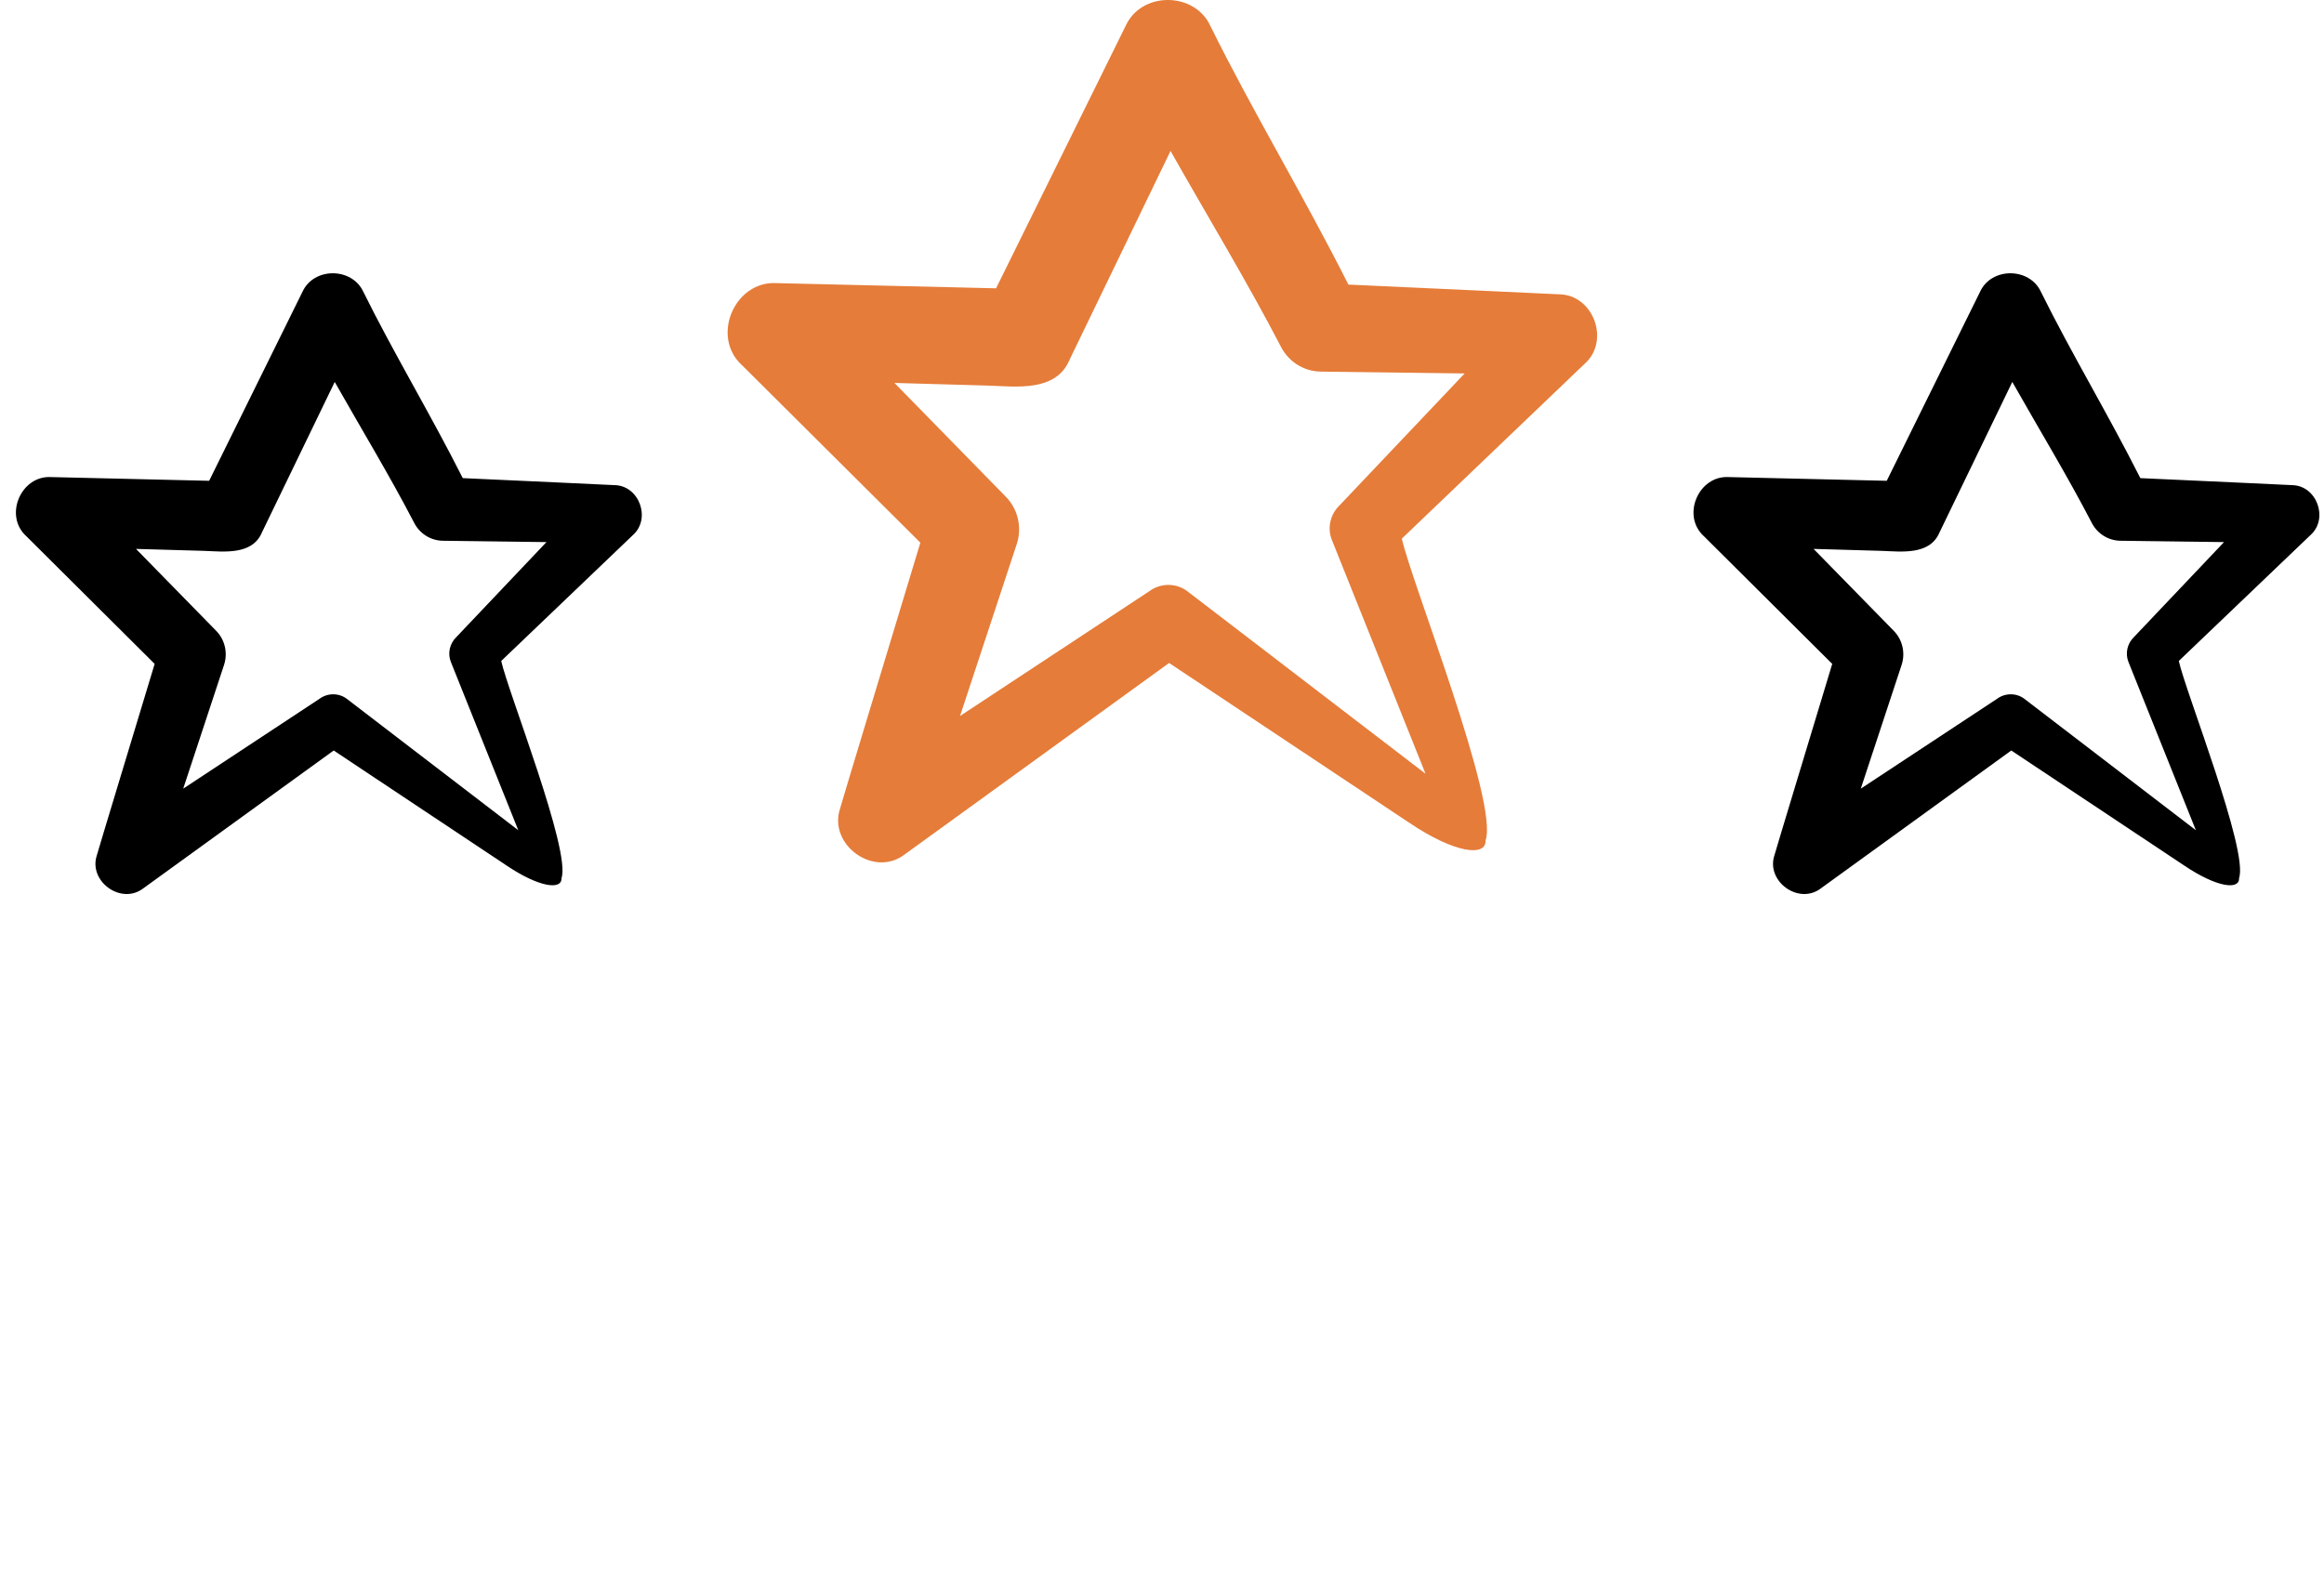
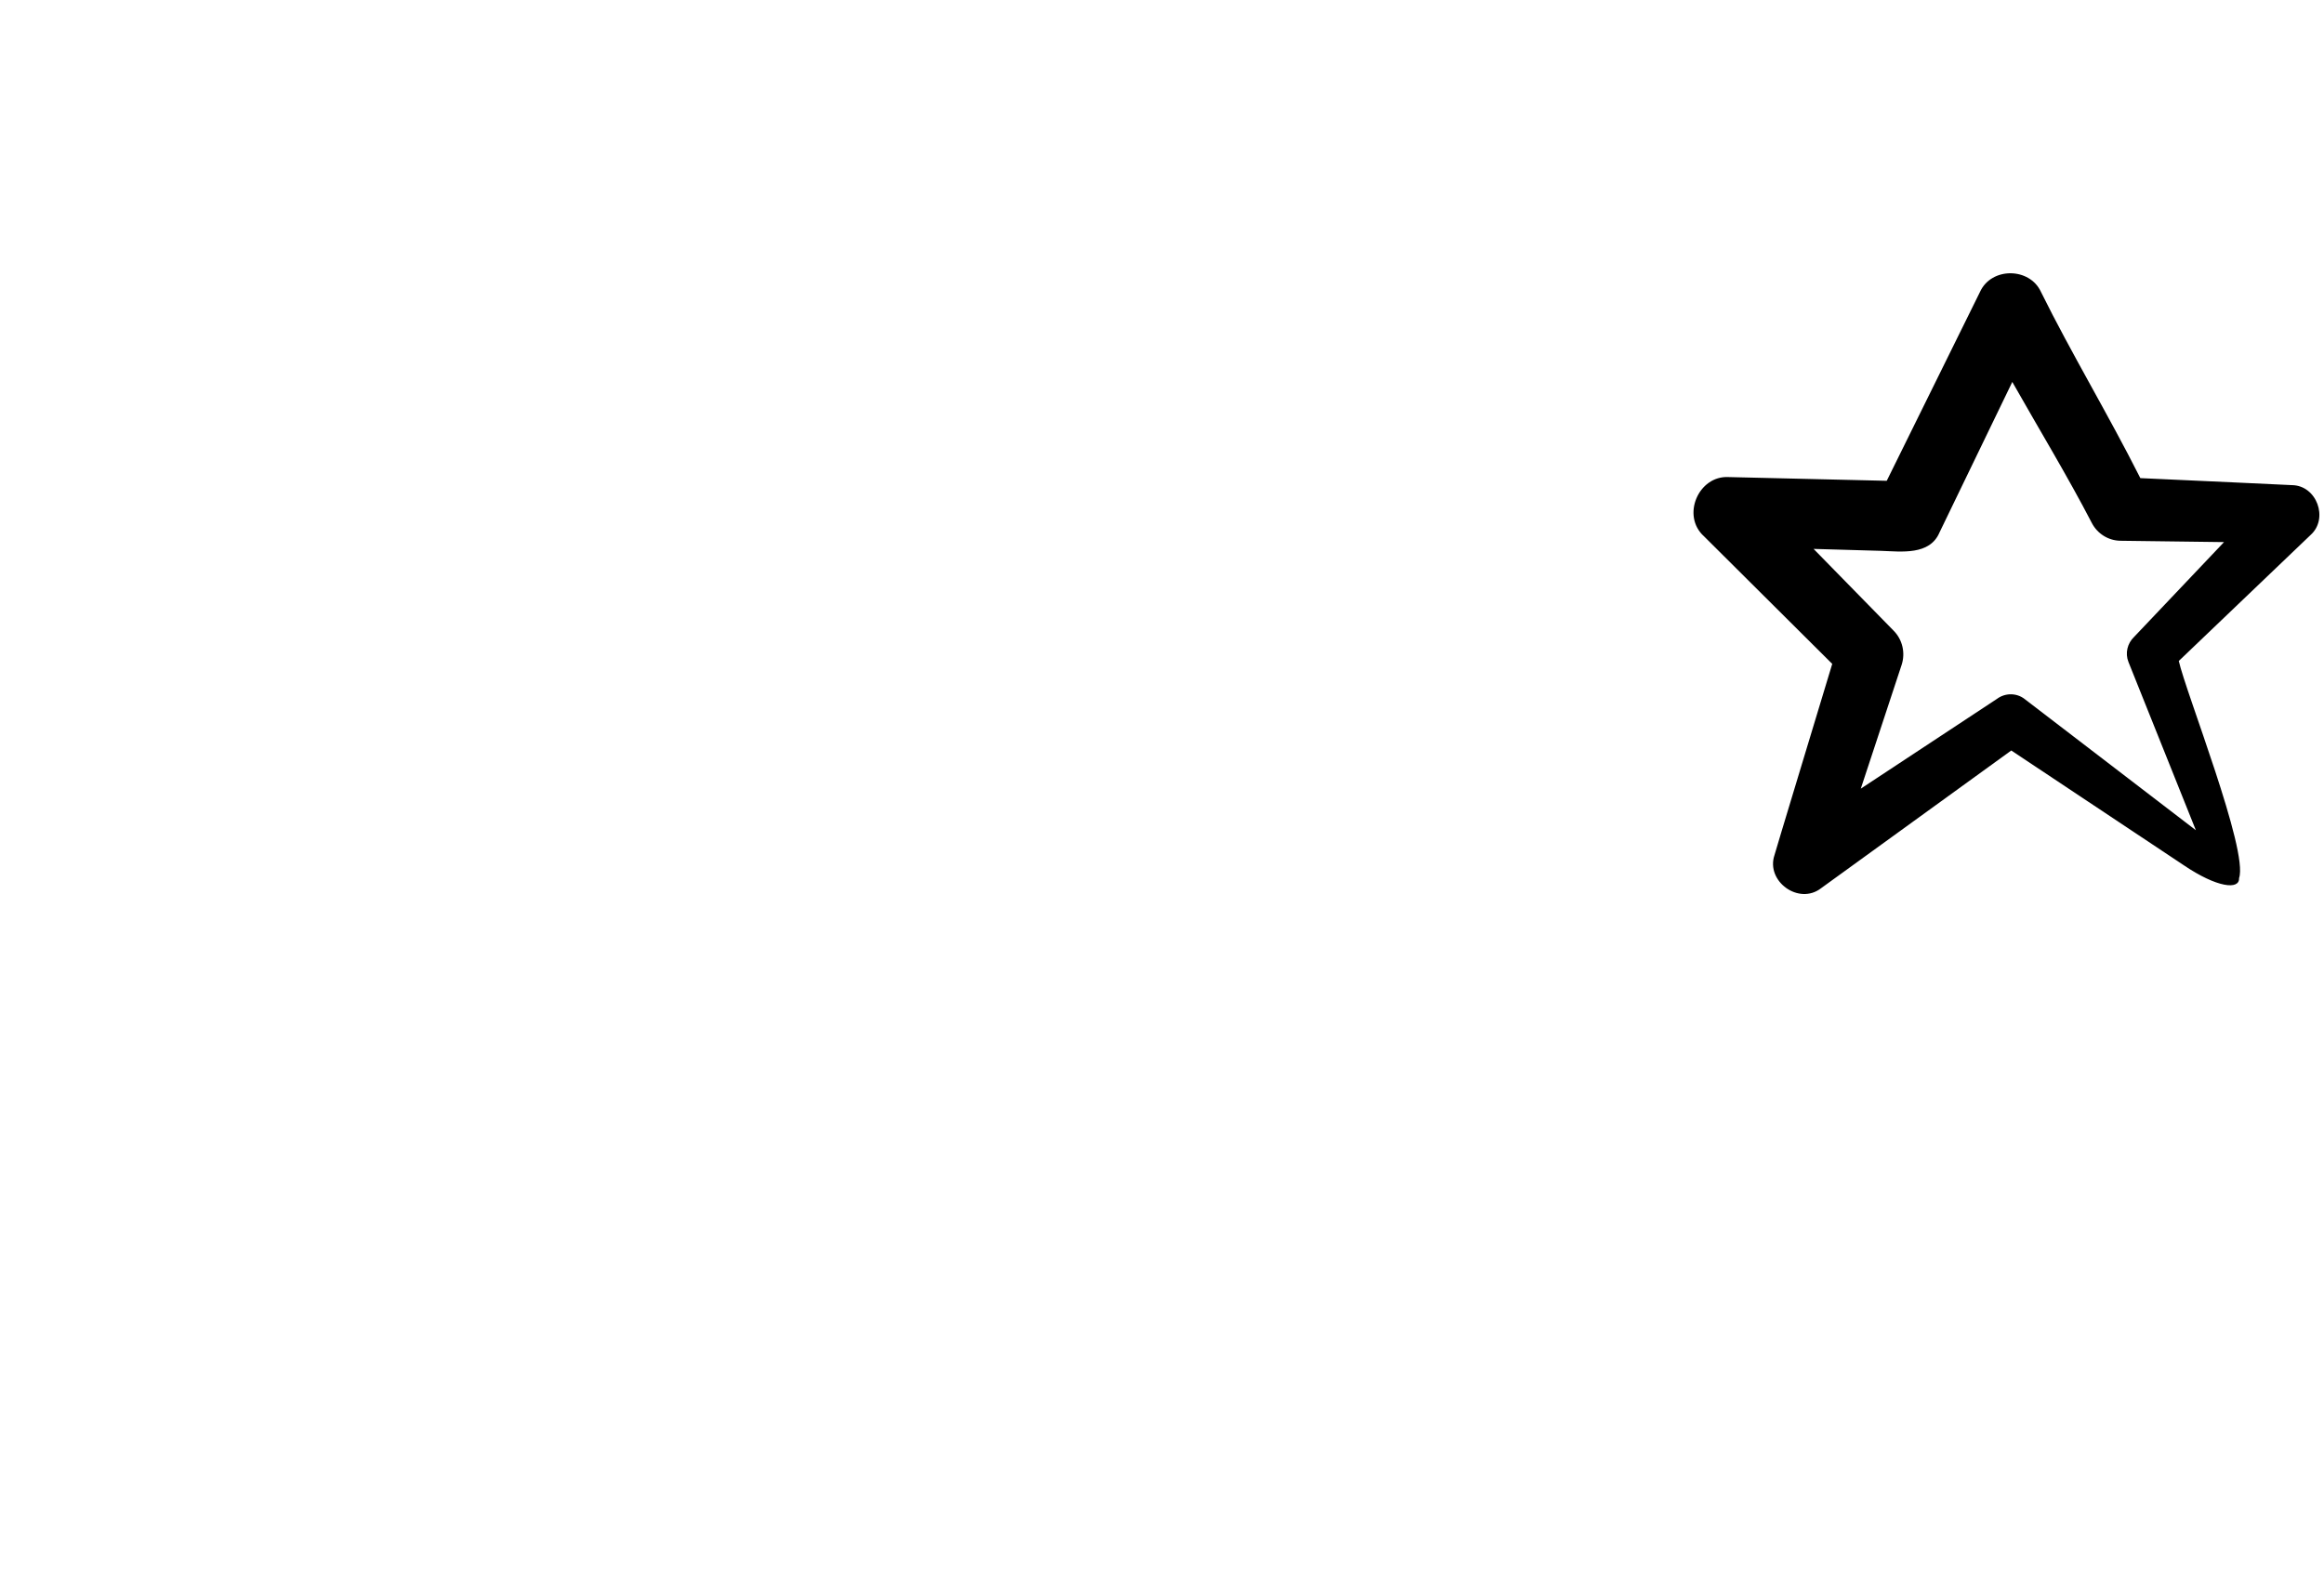
<svg xmlns="http://www.w3.org/2000/svg" width="73" height="50" viewBox="0 0 73 50" fill="none">
-   <path d="M48.971 9.247C48.897 9.24 44.307 9.033 42.355 8.942C40.936 6.127 39.343 3.492 38.019 0.815C37.527 -0.264 35.852 -0.281 35.356 0.818L31.288 9.059C29.321 9.01 25.046 8.912 24.388 8.896C23.073 8.821 22.315 10.585 23.314 11.481L28.91 17.051C28.218 19.343 26.405 25.318 26.39 25.398C26.003 26.542 27.456 27.598 28.427 26.84L36.723 20.831L44.251 25.841C45.696 26.817 46.688 26.93 46.664 26.403C47.086 25.214 44.335 18.288 44.033 16.924C44.815 16.177 49.784 11.423 49.784 11.423C50.58 10.709 50.056 9.26 48.971 9.247ZM42.08 15.876C41.793 16.151 41.68 16.579 41.838 16.971C41.838 16.971 44.507 23.637 44.778 24.312C44.159 23.836 37.301 18.581 37.301 18.581C36.956 18.314 36.456 18.308 36.093 18.582L30.156 22.497L31.938 17.093C32.106 16.583 31.986 15.996 31.579 15.592L28.096 12.032C29.625 12.076 31.049 12.116 31.049 12.116C31.915 12.145 33.167 12.322 33.592 11.312C33.6 11.297 35.459 7.448 36.768 4.743C37.953 6.839 39.179 8.858 40.242 10.907C40.475 11.355 40.945 11.67 41.486 11.676L46.007 11.734C44.242 13.597 42.08 15.876 42.08 15.876Z" fill="#E57C39" />
-   <path d="M19.298 15.243C19.245 15.237 15.941 15.088 14.536 15.023C13.514 12.997 12.368 11.1 11.415 9.173C11.061 8.397 9.855 8.384 9.498 9.175L6.57 15.107C5.154 15.072 2.077 15.001 1.603 14.99C0.657 14.936 0.111 16.206 0.83 16.851L4.858 20.86C4.36 22.51 3.055 26.811 3.044 26.868C2.766 27.692 3.811 28.452 4.51 27.906L10.482 23.581L15.9 27.187C16.941 27.89 17.655 27.971 17.637 27.591C17.941 26.736 15.961 21.75 15.744 20.768C16.307 20.231 19.884 16.809 19.884 16.809C20.457 16.295 20.079 15.252 19.298 15.243ZM14.338 20.014C14.132 20.212 14.05 20.52 14.164 20.803C14.164 20.803 16.085 25.601 16.28 26.086C15.834 25.744 10.898 21.961 10.898 21.961C10.65 21.769 10.29 21.764 10.028 21.962L5.755 24.78L7.038 20.89C7.158 20.523 7.072 20.1 6.78 19.81L4.272 17.247C5.373 17.279 6.398 17.308 6.398 17.308C7.021 17.329 7.922 17.456 8.228 16.729C8.234 16.718 9.572 13.948 10.514 12.001C11.368 13.509 12.25 14.962 13.015 16.438C13.183 16.76 13.521 16.986 13.911 16.991L17.165 17.033C15.894 18.373 14.338 20.014 14.338 20.014Z" fill="black" />
  <path d="M71.993 15.243C71.94 15.237 68.636 15.088 67.231 15.023C66.209 12.997 65.063 11.1 64.11 9.173C63.756 8.397 62.55 8.384 62.193 9.175L59.265 15.107C57.849 15.072 54.772 15.001 54.298 14.99C53.352 14.936 52.806 16.206 53.525 16.851L57.553 20.86C57.055 22.51 55.75 26.811 55.739 26.868C55.461 27.692 56.507 28.452 57.206 27.906L63.177 23.581L68.596 27.187C69.636 27.89 70.35 27.971 70.332 27.591C70.636 26.736 68.656 21.75 68.439 20.768C69.002 20.231 72.579 16.809 72.579 16.809C73.152 16.295 72.774 15.252 71.993 15.243ZM67.033 20.014C66.827 20.212 66.745 20.52 66.859 20.803C66.859 20.803 68.78 25.601 68.975 26.086C68.529 25.744 63.593 21.961 63.593 21.961C63.345 21.769 62.985 21.764 62.723 21.962L58.45 24.78L59.733 20.89C59.853 20.523 59.767 20.1 59.475 19.81L56.967 17.247C58.068 17.279 59.093 17.308 59.093 17.308C59.717 17.329 60.617 17.456 60.923 16.729C60.929 16.718 62.267 13.948 63.209 12.001C64.063 13.509 64.945 14.962 65.71 16.438C65.878 16.76 66.216 16.986 66.606 16.991L69.86 17.033C68.589 18.373 67.033 20.014 67.033 20.014Z" fill="black" />
</svg>